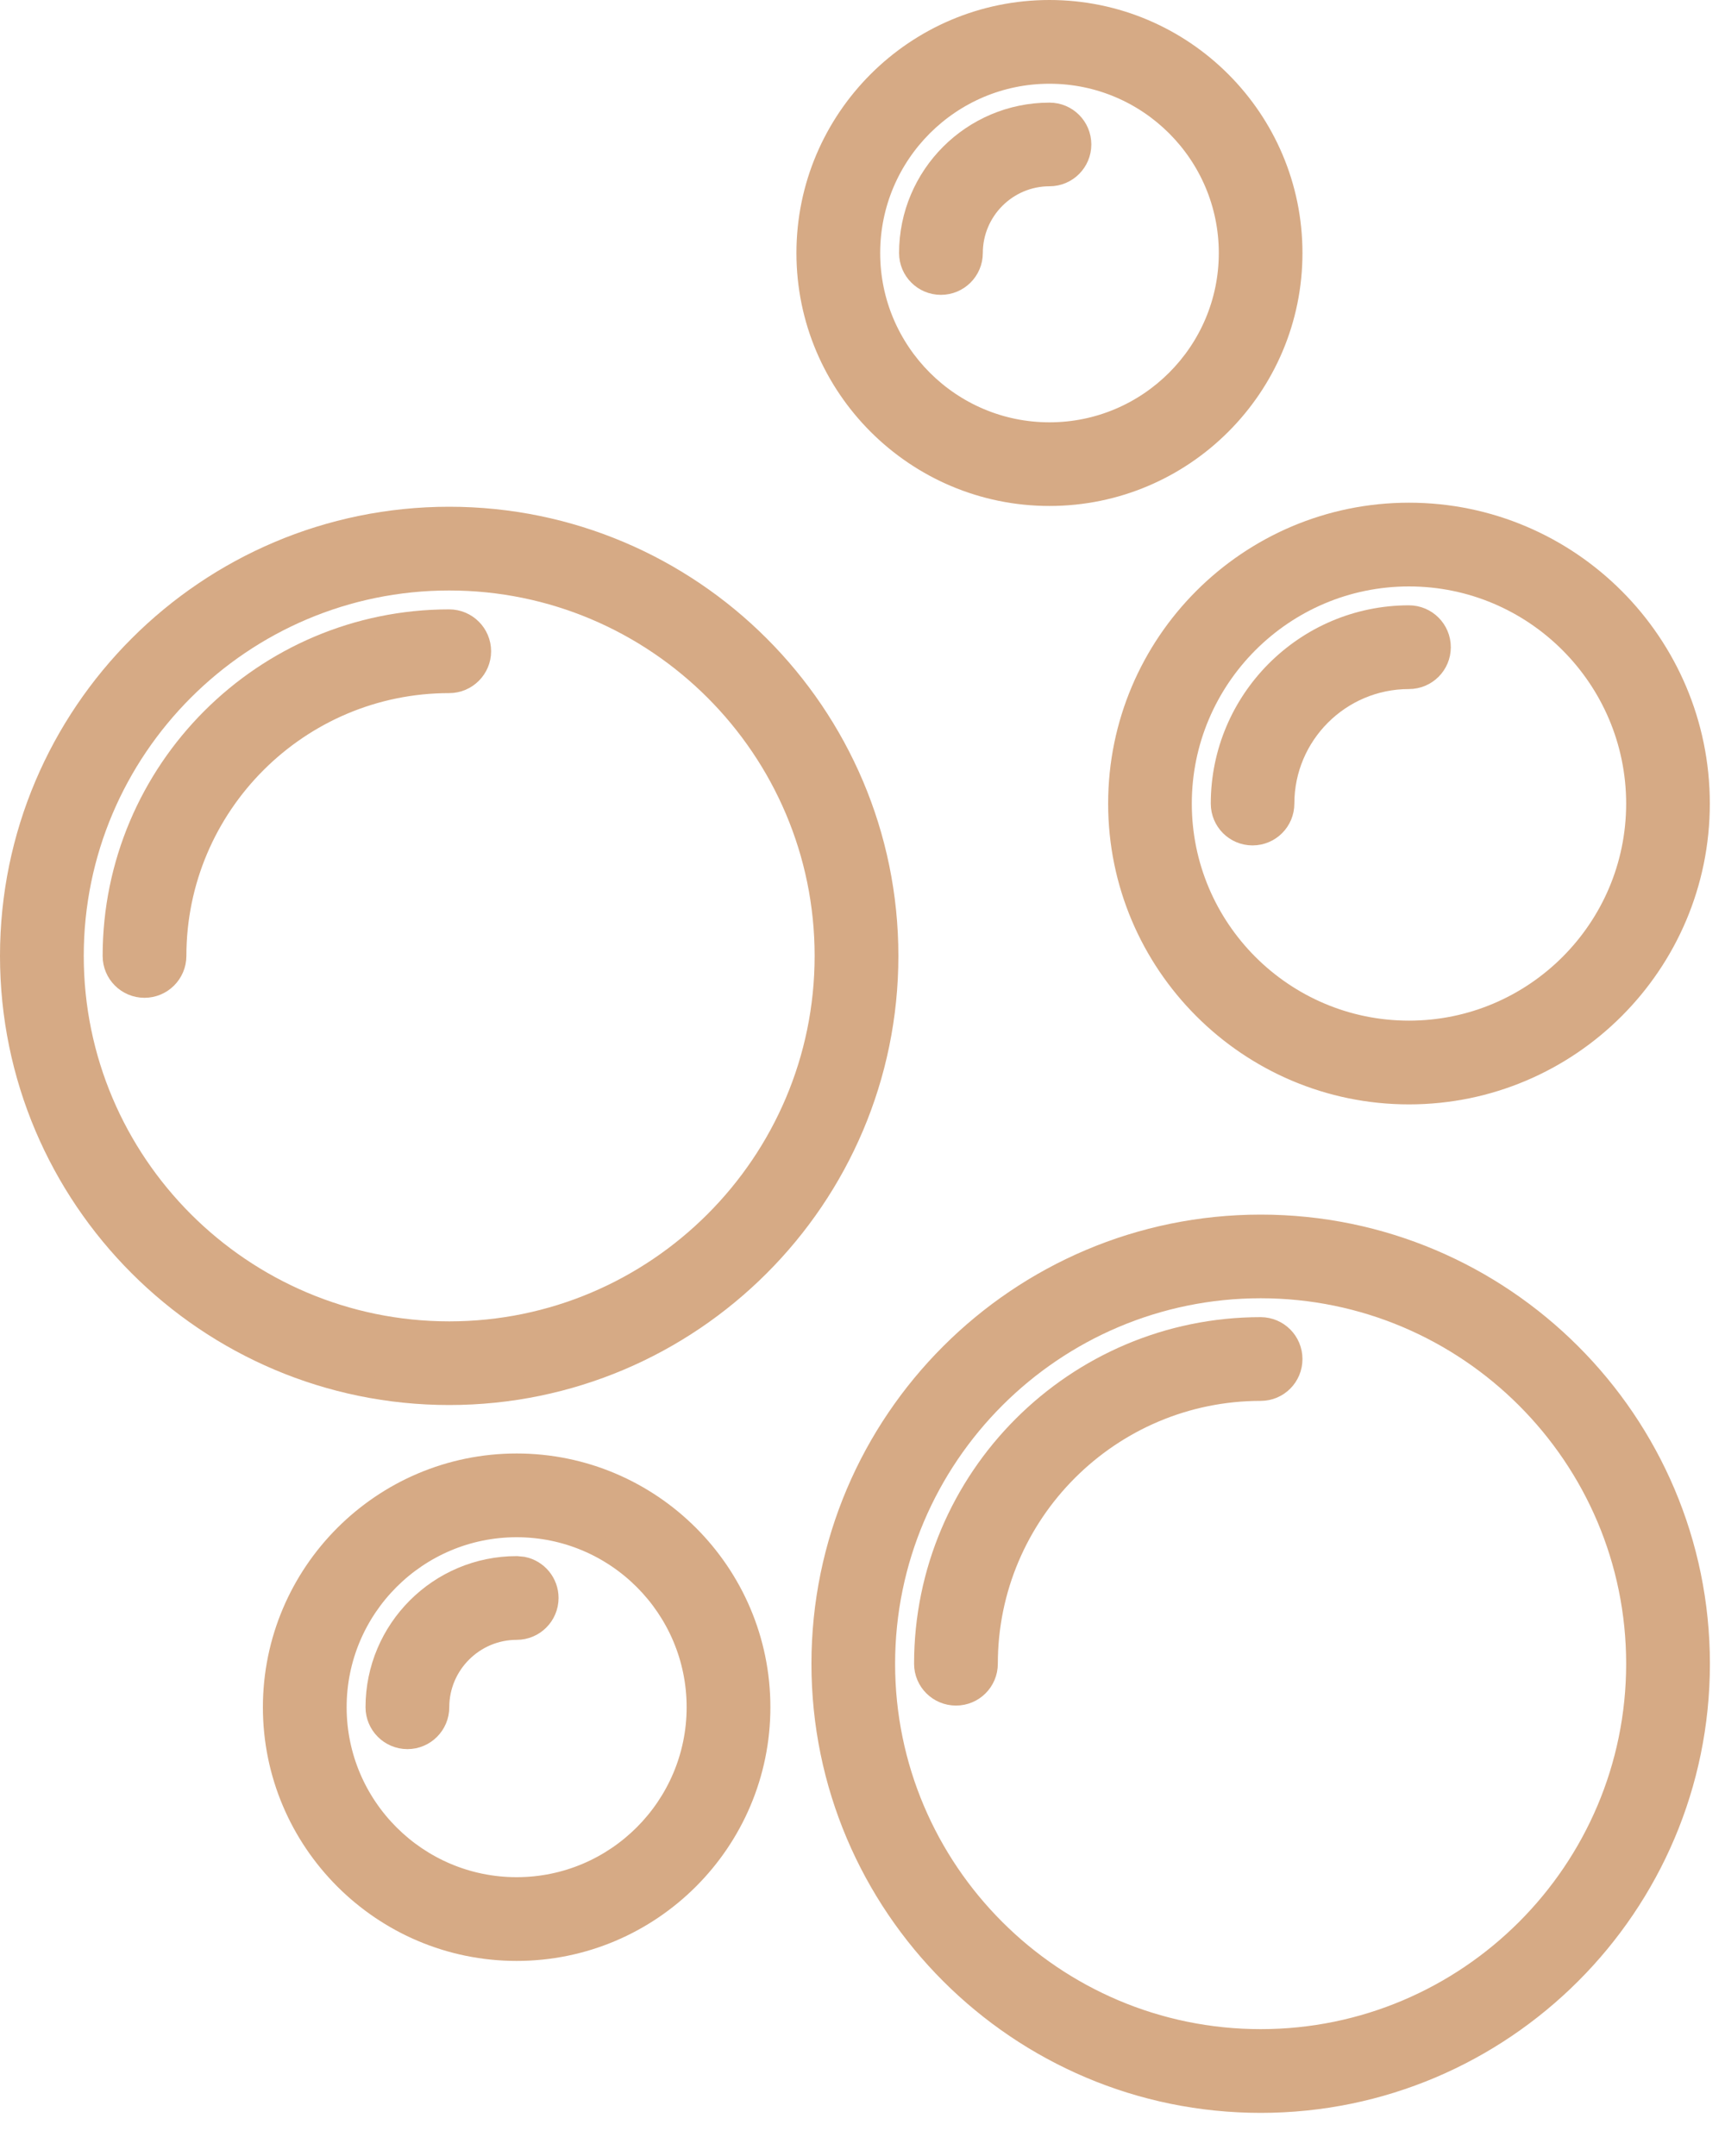
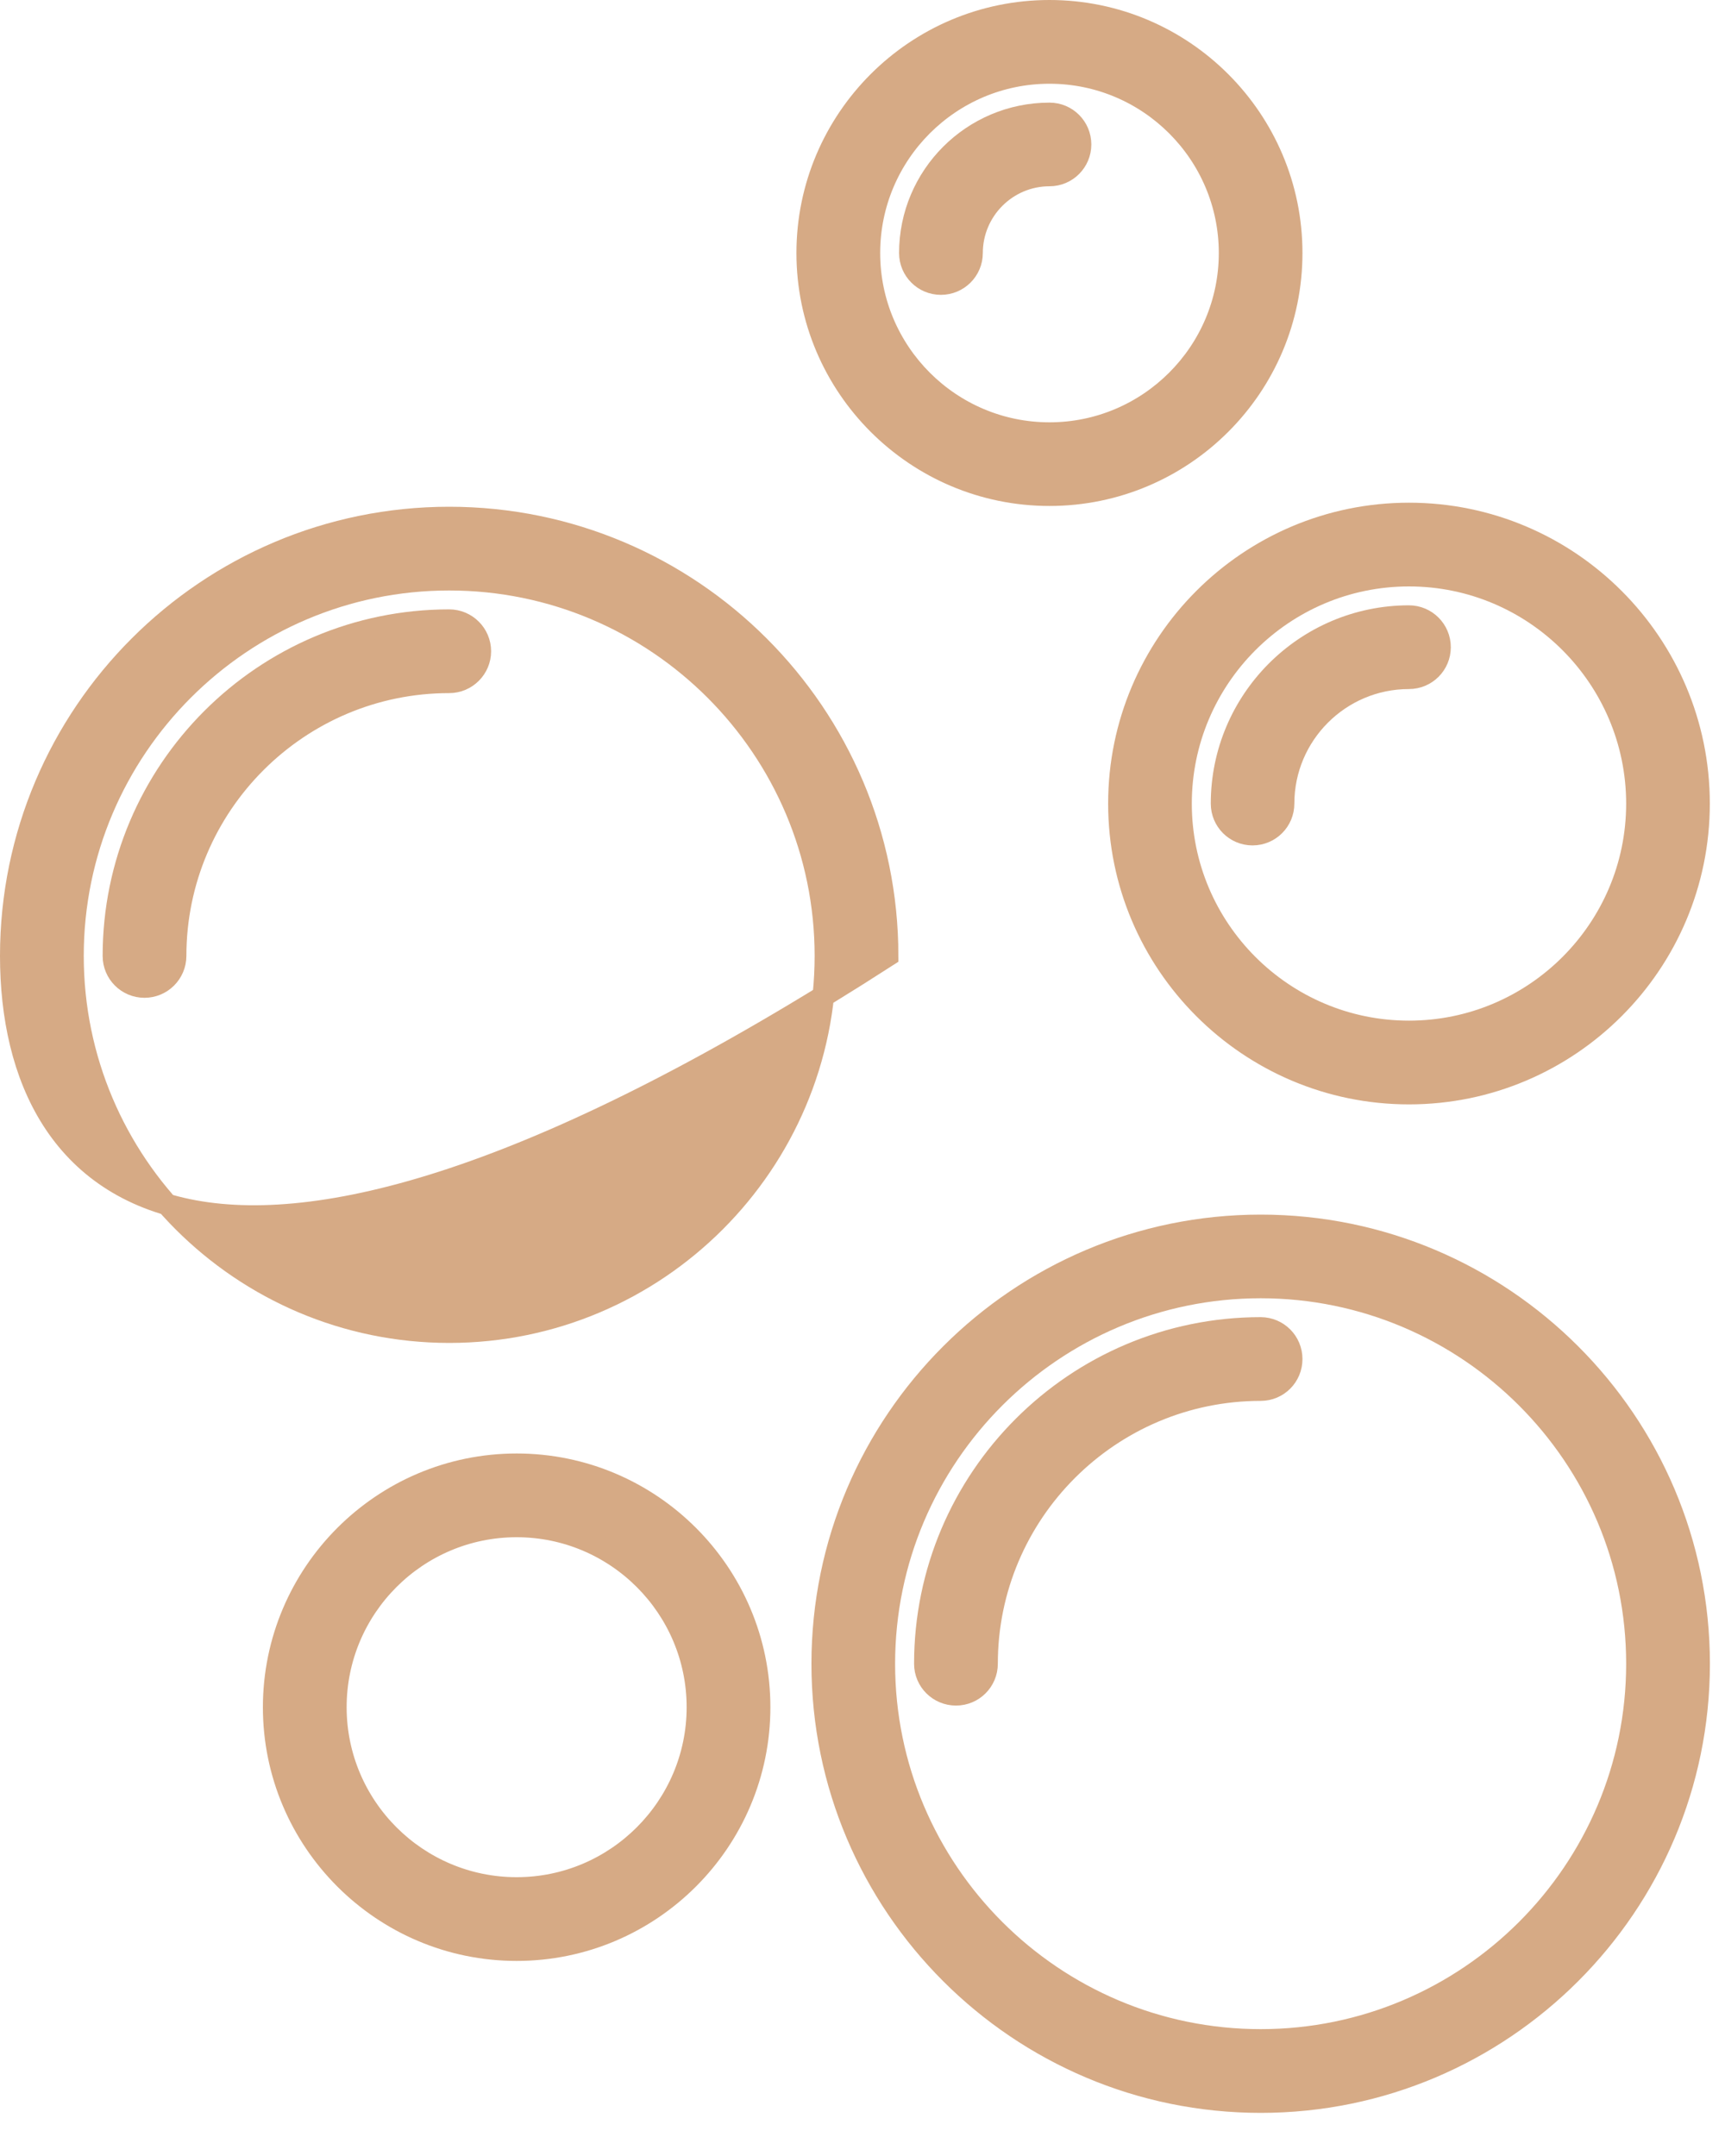
<svg xmlns="http://www.w3.org/2000/svg" width="20" height="25" viewBox="0 0 20 25" fill="none">
-   <path d="M5.208 6.001C8.011 6.001 10.291 8.281 10.291 11.084C10.291 13.887 8.011 16.167 5.208 16.167C2.405 16.167 0.125 13.887 0.125 11.084C0.125 8.281 2.405 6.001 5.208 6.001ZM5.208 6.722C2.803 6.722 0.846 8.679 0.846 11.084C0.846 13.49 2.803 15.446 5.208 15.447C7.613 15.447 9.57 13.49 9.57 11.084C9.57 8.679 7.613 6.722 5.208 6.722Z" fill="#D6AA85" stroke="#D6AA85" stroke-width="0.25" />
+   <path d="M5.208 6.001C8.011 6.001 10.291 8.281 10.291 11.084C2.405 16.167 0.125 13.887 0.125 11.084C0.125 8.281 2.405 6.001 5.208 6.001ZM5.208 6.722C2.803 6.722 0.846 8.679 0.846 11.084C0.846 13.49 2.803 15.446 5.208 15.447C7.613 15.447 9.57 13.49 9.57 11.084C9.57 8.679 7.613 6.722 5.208 6.722Z" fill="#D6AA85" stroke="#D6AA85" stroke-width="0.25" />
  <path d="M14.617 14.209C17.419 14.209 19.7 16.489 19.7 19.292C19.7 22.095 17.419 24.375 14.617 24.375C11.814 24.375 9.533 22.095 9.533 19.292C9.533 16.489 11.814 14.209 14.617 14.209ZM14.617 14.929C12.211 14.929 10.254 16.886 10.253 19.292C10.253 21.697 12.211 23.654 14.617 23.654C17.022 23.654 18.979 21.697 18.979 19.292C18.979 16.887 17.022 14.93 14.617 14.929ZM5.208 7.191C5.407 7.191 5.569 7.353 5.569 7.552C5.569 7.75 5.407 7.912 5.208 7.912C3.459 7.912 2.036 9.335 2.036 11.085C2.035 11.284 1.874 11.445 1.675 11.445C1.476 11.445 1.315 11.284 1.315 11.085C1.315 8.938 3.062 7.191 5.208 7.191Z" fill="#D6AA85" stroke="#D6AA85" stroke-width="0.25" />
  <path d="M14.617 15.398C14.816 15.399 14.976 15.56 14.976 15.759C14.976 15.958 14.816 16.119 14.617 16.119C12.867 16.119 11.444 17.543 11.444 19.292C11.444 19.491 11.283 19.652 11.084 19.652C10.884 19.652 10.723 19.491 10.723 19.292C10.723 17.145 12.47 15.398 14.617 15.398ZM12.168 0.125C13.716 0.125 14.976 1.385 14.976 2.934C14.976 4.483 13.716 5.742 12.168 5.742C10.619 5.742 9.359 4.482 9.359 2.934C9.359 1.385 10.619 0.125 12.168 0.125ZM12.168 0.846C11.016 0.846 10.08 1.782 10.08 2.934C10.08 4.085 11.016 5.022 12.168 5.022C13.319 5.022 14.256 4.085 14.256 2.934C14.256 1.782 13.319 0.846 12.168 0.846Z" fill="#D6AA85" stroke="#D6AA85" stroke-width="0.25" />
  <path d="M16.336 5.954C18.191 5.954 19.699 7.463 19.699 9.318C19.699 11.172 18.191 12.681 16.336 12.681C14.481 12.681 12.973 11.172 12.973 9.318C12.973 7.463 14.481 5.954 16.336 5.954ZM16.336 6.675C14.879 6.675 13.693 7.861 13.693 9.318C13.693 10.775 14.879 11.96 16.336 11.96C17.793 11.96 18.979 10.775 18.979 9.318C18.978 7.861 17.793 6.675 16.336 6.675ZM12.168 1.315C12.367 1.315 12.528 1.476 12.528 1.675C12.528 1.874 12.367 2.035 12.168 2.035C11.673 2.035 11.27 2.438 11.27 2.934C11.27 3.133 11.108 3.294 10.909 3.294C10.71 3.294 10.549 3.133 10.549 2.934C10.549 2.041 11.275 1.315 12.168 1.315Z" fill="#D6AA85" stroke="#D6AA85" stroke-width="0.25" />
  <path d="M5.99 16.979C7.543 16.979 8.807 18.242 8.807 19.796C8.807 21.349 7.543 22.613 5.99 22.613C4.437 22.613 3.173 21.349 3.173 19.796C3.174 18.243 4.437 16.979 5.99 16.979ZM5.99 17.7C4.834 17.7 3.894 18.64 3.894 19.796C3.894 20.951 4.834 21.892 5.99 21.892C7.145 21.892 8.086 20.951 8.086 19.796C8.086 18.64 7.145 17.7 5.99 17.7ZM16.335 7.144C16.535 7.144 16.696 7.306 16.696 7.505C16.696 7.704 16.535 7.865 16.335 7.865C15.534 7.865 14.882 8.517 14.882 9.318C14.882 9.517 14.721 9.678 14.522 9.678C14.323 9.678 14.163 9.517 14.163 9.318C14.163 8.12 15.137 7.145 16.335 7.144Z" fill="#D6AA85" stroke="#D6AA85" stroke-width="0.25" />
-   <path d="M6.062 18.176C6.227 18.209 6.351 18.355 6.351 18.529C6.351 18.729 6.189 18.89 5.99 18.89C5.491 18.89 5.084 19.297 5.084 19.796C5.084 19.995 4.923 20.157 4.724 20.157C4.525 20.157 4.363 19.995 4.363 19.796C4.363 18.899 5.093 18.169 5.99 18.169L6.062 18.176Z" fill="#D6AA85" stroke="#D6AA85" stroke-width="0.25" />
</svg>